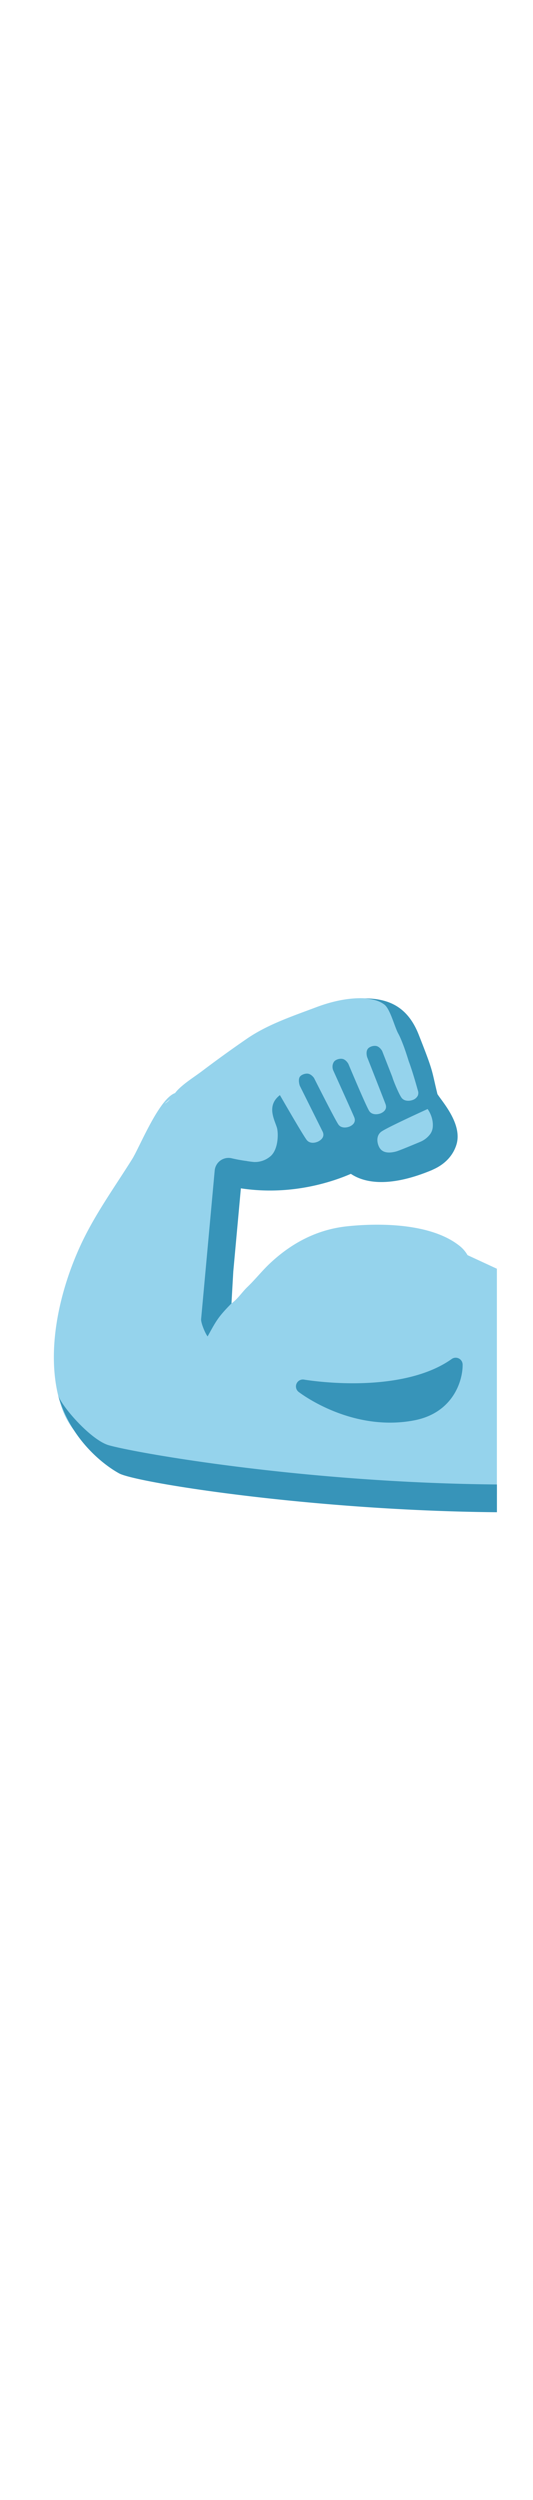
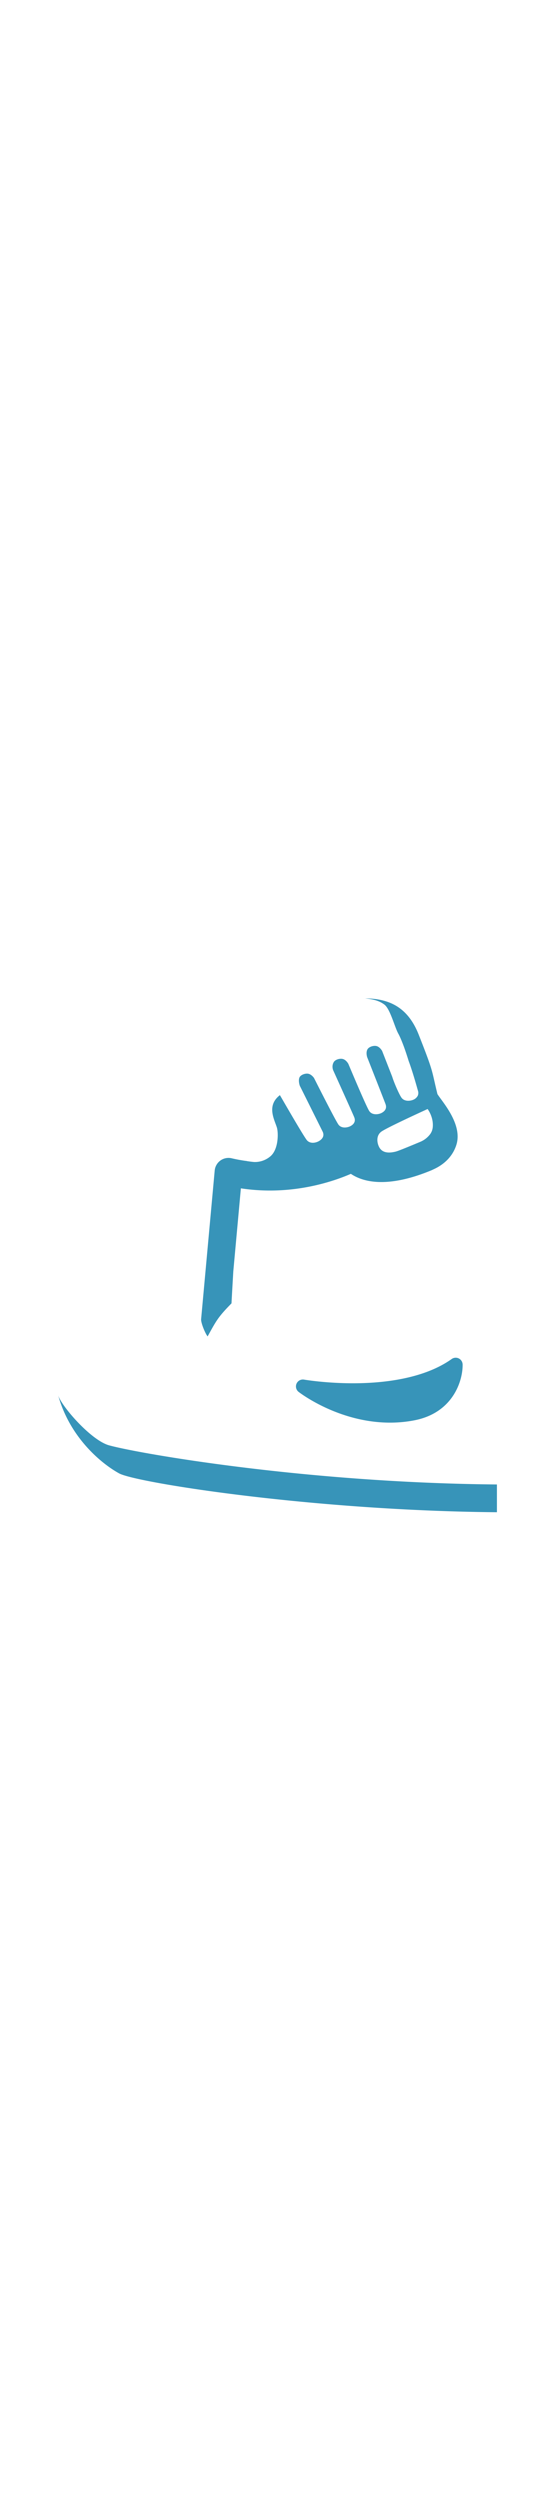
<svg xmlns="http://www.w3.org/2000/svg" id="th_noc_flexed-biceps-m-f-3" width="100%" height="100%" version="1.1" preserveAspectRatio="xMidYMid meet" viewBox="0 0 32 32" style="height:150px" data-uid="noc_flexed-biceps-m-f-3" data-keyword="flexed-biceps-m-f-3" data-complex="true" data-coll="noc" data-c="{&quot;e0bb95&quot;:[&quot;noc_flexed-biceps-m-f-3_l_1&quot;],&quot;c48e6a&quot;:[&quot;noc_flexed-biceps-m-f-3_l_2&quot;]}" data-colors="[&quot;#e0bb95&quot;,&quot;#c48e6a&quot;]">
  <defs id="SvgjsDefs4729" />
-   <path id="noc_flexed-biceps-m-f-3_l_1" d="M28.07 16.31A1.927 1.927 0 0 0 27.595 15.757C25.932 14.425 22.925 14.36 20.842 14.579C19.037 14.769 17.49 15.587 16.18 16.829C15.707 17.279 15.315 17.779 14.84 18.234C14.512 18.547 14.18 19.077 13.77 19.281C13.085 19.621 12.967 19.221 12.967 18.601C12.975 17.201 13.194 15.916 13.367 14.548C13.455 13.841 13.56 13.148 13.64 12.443C13.712 11.781 13.925 11.658 14.575 11.64C15.772 11.607 16.992 11.492 18.09 11.138C19.185 10.786 20.37 10.3 21.538 10.3C22.175 10.3 22.666 10.65 23.278 10.702C23.863 10.752 24.435 10.722 24.983 10.534C25.535 10.344 26.613 9.949 26.875 9.362C27.075 8.912 26.8 8.292 26.753 7.897C26.686 7.315 26.213 7.219 25.98 6.677C25.77 6.192 25.937 5.639 25.652 5.219C25.375 4.807 25.312 4.206 25.122 3.744C24.937 3.282 24.77 2.782 24.52 2.371C24.188 1.826 24.023 1.528 23.405 1.329C23.01 1.202 22.63 0.972 22.21 0.924C21.112 0.801 19.97 1.064 18.992 1.432C17.574 1.967 16.062 2.467 14.804 3.337A73.537 73.537 0 0 0 12.161 5.244C11.663 5.622 11.116 5.949 10.681 6.387A2.54 2.54 0 0 0 10.509 6.587C9.542 6.927 8.374 9.85 7.931 10.554C6.906 12.189 5.776 13.757 4.939 15.501C3.546 18.413 2.591 22.448 3.756 25.599C4.201 26.804 5.356 28.104 6.696 28.249C8.161 28.409 9.558 28.519 10.989 29.011C11.962 29.346 12.919 29.746 13.932 29.953C15.164 30.203 16.429 30.116 17.682 30.116C18.959 30.116 18.92 30.256 20.382 30.308C20.67 30.318 21.362 30.386 21.649 30.366L22.199 30.386L29.832 30.653V17.126ZM9.887 7.22L10.217 6.945A1.062 1.062 0 0 1 9.887 7.22Z " data-color-original="#e0bb95" fill="#95d3ec" class="e0bb95" />
  <path id="noc_flexed-biceps-m-f-3_l_2" d="M26.262 6.643C25.89 5.123 26.057 5.411 25.137 3.078C24.447 1.326 23.239 0.92 21.917 0.903C22.324 0.953 22.719 1.01 23.072 1.273C23.427 1.533 23.689 2.618 23.912 3.018C24.029 3.23 24.152 3.543 24.262 3.838C24.414 4.263 24.532 4.653 24.532 4.653C24.802 5.378 25.059 6.336 25.097 6.461C25.114 6.514 25.117 6.561 25.114 6.606A0.367 0.367 0 0 1 25.074 6.758A0.534 0.534 0 0 1 24.804 6.99C24.606 7.072 24.266 7.097 24.099 6.855C23.934 6.615 23.616 5.847 23.552 5.615L22.944 4.062S22.814 3.817 22.604 3.765C22.436 3.723 22.164 3.8 22.069 3.95C21.947 4.142 22.044 4.432 22.044 4.432S23.102 7.117 23.151 7.262C23.246 7.539 23.069 7.704 22.876 7.794C22.678 7.879 22.344 7.909 22.176 7.674C22.011 7.449 20.999 5.031 20.923 4.854L20.915 4.834S20.785 4.589 20.575 4.539C20.407 4.496 20.133 4.571 20.04 4.724C19.892 4.966 20.002 5.214 20.002 5.214C20.222 5.701 21.225 7.919 21.272 8.049C21.374 8.317 21.207 8.487 21.019 8.579C20.831 8.669 20.502 8.712 20.327 8.487S18.854 5.682 18.854 5.682S18.702 5.452 18.487 5.422C18.317 5.397 18.039 5.494 17.975 5.659C17.897 5.859 17.998 6.144 17.998 6.144L19.368 8.894C19.498 9.162 19.343 9.349 19.158 9.462C18.973 9.572 18.641 9.644 18.438 9.429C18.278 9.257 17.233 7.449 16.805 6.709C15.99 7.336 16.47 8.162 16.622 8.649C16.715 8.939 16.735 9.926 16.255 10.362A1.435 1.435 0 0 1 15.253 10.722A6.317 6.317 0 0 1 14.823 10.667C14.788 10.659 14.763 10.649 14.763 10.649S14.773 10.657 14.778 10.659C14.493 10.619 14.208 10.569 13.913 10.499A0.833 0.833 0 0 0 12.89 11.234L12.075 20.149C12.055 20.372 12.323 21.016 12.465 21.187C12.992 20.23 13.088 20.032 13.9 19.202C13.895 19.21 14.007 17.284 14.007 17.284L14.462 12.302C17.492 12.765 19.995 11.897 21.065 11.432C21.772 11.909 23.225 12.337 25.932 11.207C25.967 11.192 25.997 11.174 26.03 11.16C26.915 10.755 27.272 10.125 27.41 9.658C27.768 8.426 26.535 7.088 26.26 6.643ZM25.973 8.695A0.829 0.829 0 0 1 25.833 9.04A1.428 1.428 0 0 1 25.228 9.513C24.523 9.808 23.915 10.058 23.766 10.095C23.203 10.24 22.914 10.097 22.774 9.845S22.564 9.15 22.889 8.905C23.151 8.708 24.796 7.945 25.427 7.655C25.577 7.585 25.672 7.543 25.672 7.543S26.064 8.046 25.974 8.696ZM29.837 30.07C18.354 29.972 8.279 28.205 6.544 27.72C5.444 27.412 3.636 25.313 3.484 24.688C4.187 27.281 6.132 28.848 7.154 29.406S18.802 31.644 29.834 31.736V30.071ZM27.117 22.543C25.429 23.743 22.965 23.998 21.195 23.998C19.54 23.998 18.267 23.78 18.255 23.778A0.416 0.416 0 0 0 17.927 24.515C18.025 24.59 20.342 26.36 23.417 26.36C23.907 26.36 24.394 26.315 24.87 26.223C27.205 25.775 27.79 23.838 27.775 22.875A0.416 0.416 0 0 0 27.118 22.542Z " data-color-original="#c48e6a" fill="#3794b9" class="c48e6a" />
</svg>